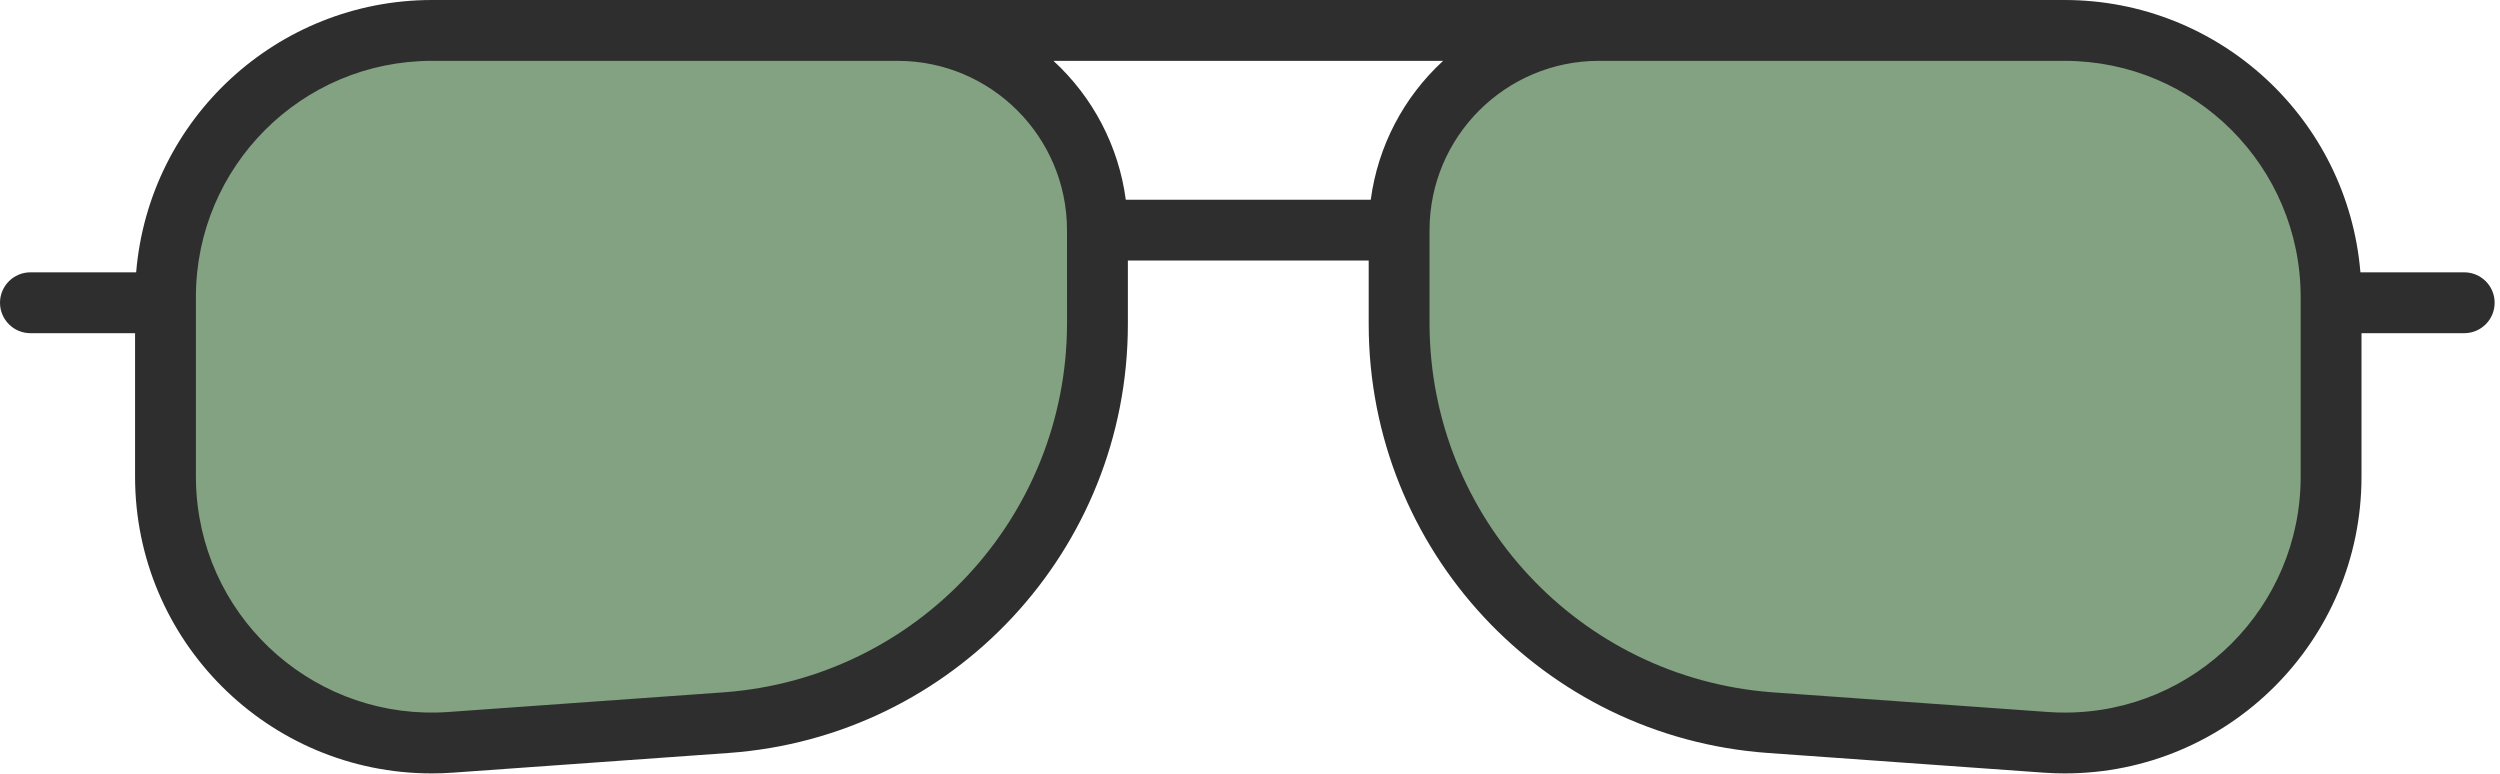
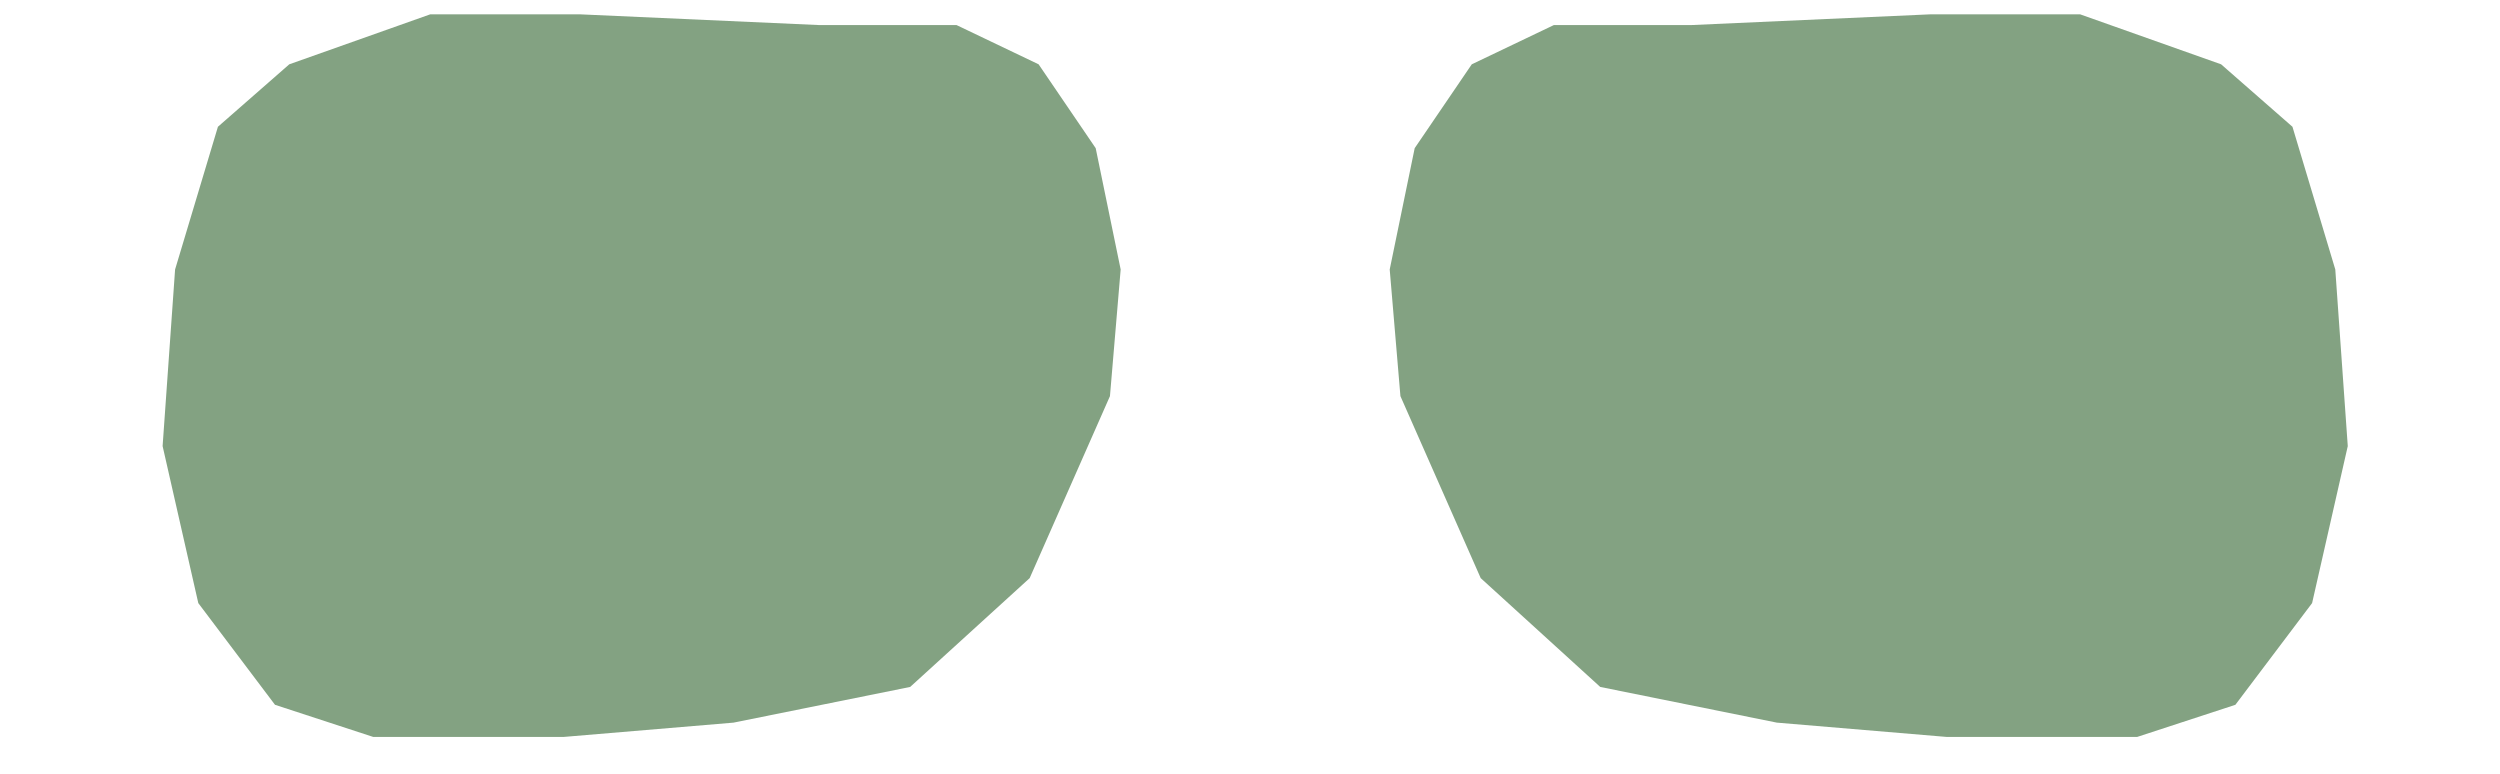
<svg xmlns="http://www.w3.org/2000/svg" width="113" height="35" viewBox="0 0 113 35" fill="none">
  <path d="M66.928 26.131L63.299 17.905L62.815 12.18L63.944 6.697L66.524 2.907L70.234 1.133H76.443L87.249 0.648H94.023L100.394 2.907L103.619 5.73L105.555 12.18L106.119 20.164L104.507 27.26L101.039 31.857L96.604 33.308H87.975L80.314 32.663L72.331 31.05L66.928 26.131Z" fill="#83A282" />
  <path d="M46.541 26.131L50.17 17.905L50.654 12.18L49.525 6.697L46.945 2.907L43.235 1.133H37.026L26.22 0.648H19.446L13.075 2.907L9.85 5.73L7.914 12.18L7.35 20.164L8.963 27.26L12.43 31.857L16.866 33.308H25.494L33.155 32.663L41.139 31.05L46.541 26.131Z" fill="#83A282" />
-   <path d="M111.383 12.309H106.691C106.111 5.359 100.305 0.009 93.33 0H19.515C12.54 0.01 6.734 5.359 6.154 12.309H1.375C0.616 12.309 0 12.925 0 13.684C0 14.444 0.616 15.06 1.375 15.06H6.105V21.548C6.104 28.954 12.108 34.958 19.515 34.958H19.525C19.84 34.958 20.155 34.947 20.471 34.924L32.935 34.034C43.103 33.308 50.98 24.848 50.98 14.655V11.777H61.865V14.655C61.865 24.848 69.742 33.308 79.909 34.034L92.374 34.924C92.69 34.947 93.005 34.958 93.32 34.958C100.727 34.964 106.735 28.964 106.74 21.557C106.74 21.554 106.74 21.551 106.74 21.548V15.06H111.383C112.143 15.06 112.758 14.444 112.758 13.684C112.758 12.925 112.143 12.309 111.383 12.309V12.309ZM65.229 2.75C63.438 4.395 62.28 6.616 61.958 9.027H50.886C50.565 6.616 49.407 4.395 47.616 2.75H65.229ZM48.23 14.655C48.201 23.394 41.455 30.64 32.74 31.291L20.275 32.181C14.402 32.601 9.301 28.18 8.882 22.307C8.864 22.054 8.855 21.801 8.855 21.547V13.411C8.861 7.526 13.63 2.757 19.515 2.75H40.577C44.801 2.755 48.224 6.178 48.229 10.402L48.23 14.655ZM103.99 21.548C103.99 27.436 99.217 32.209 93.329 32.209C93.076 32.209 92.823 32.2 92.57 32.182L80.105 31.292C71.391 30.64 64.644 23.394 64.615 14.655V10.402C64.62 6.178 68.043 2.755 72.267 2.75H93.329C99.214 2.757 103.983 7.526 103.99 13.411L103.99 21.548Z" fill="#2E2E2E" />
</svg>